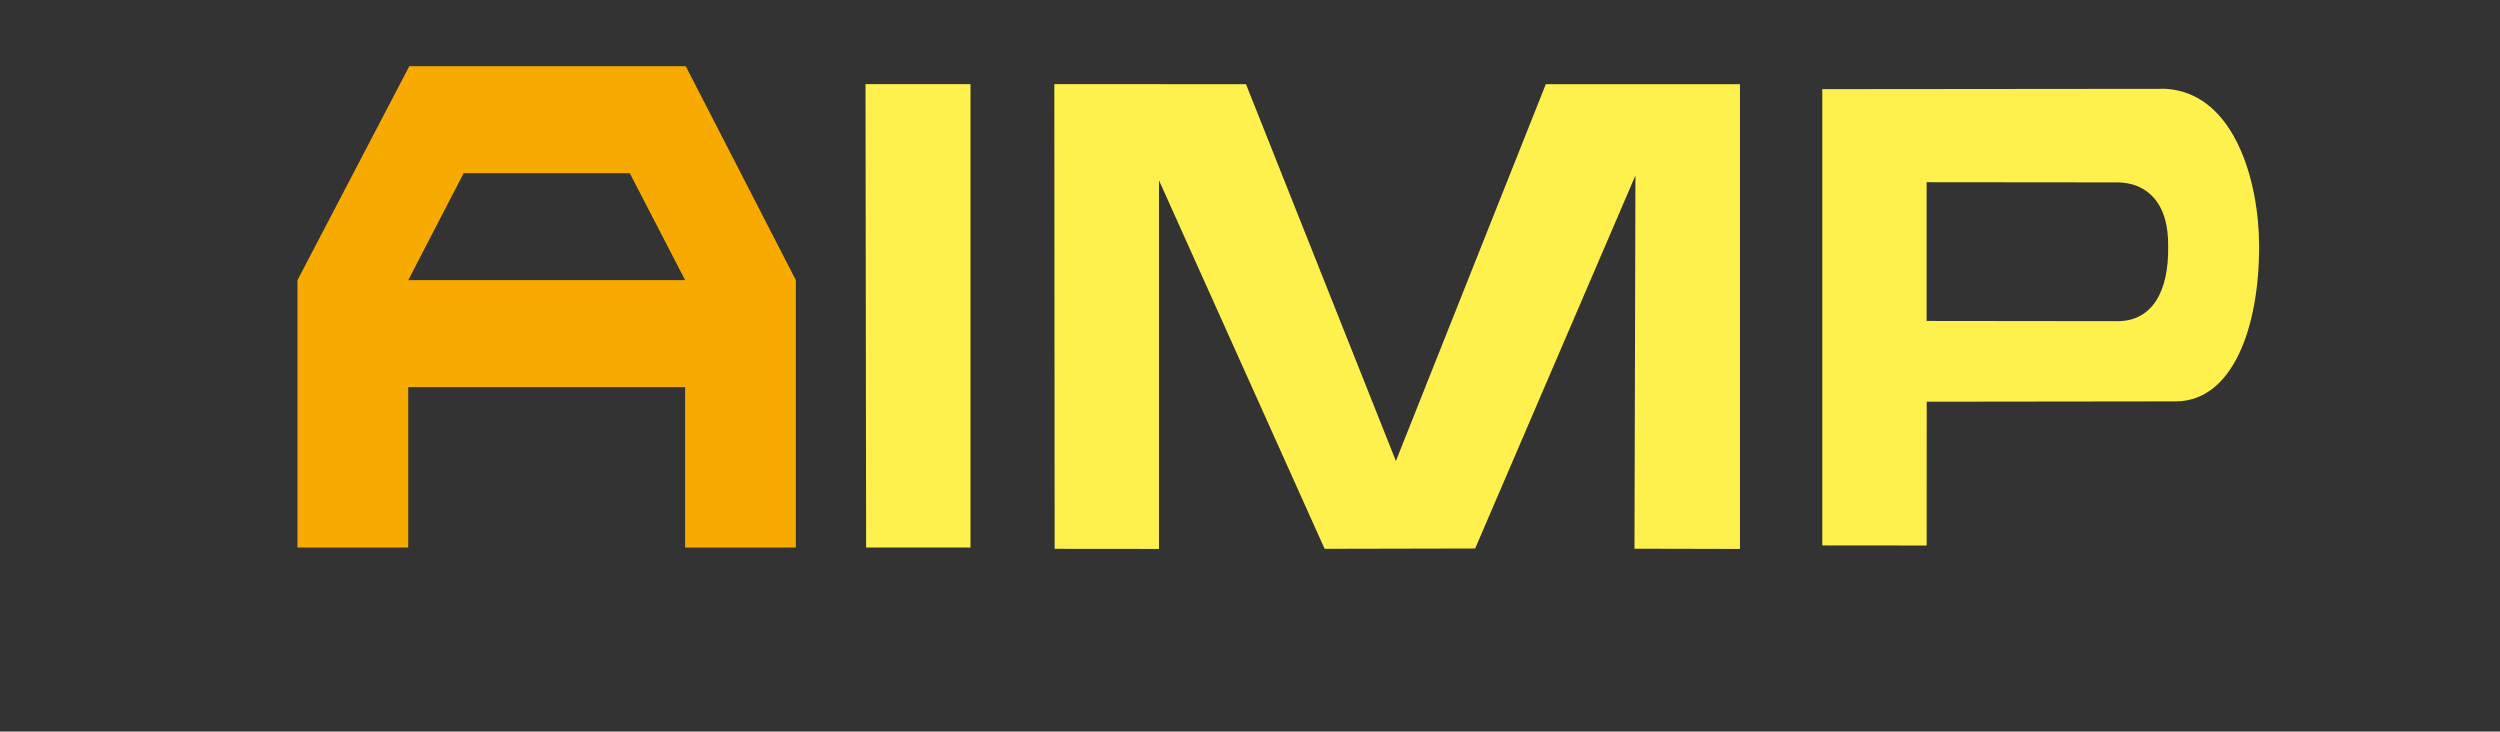
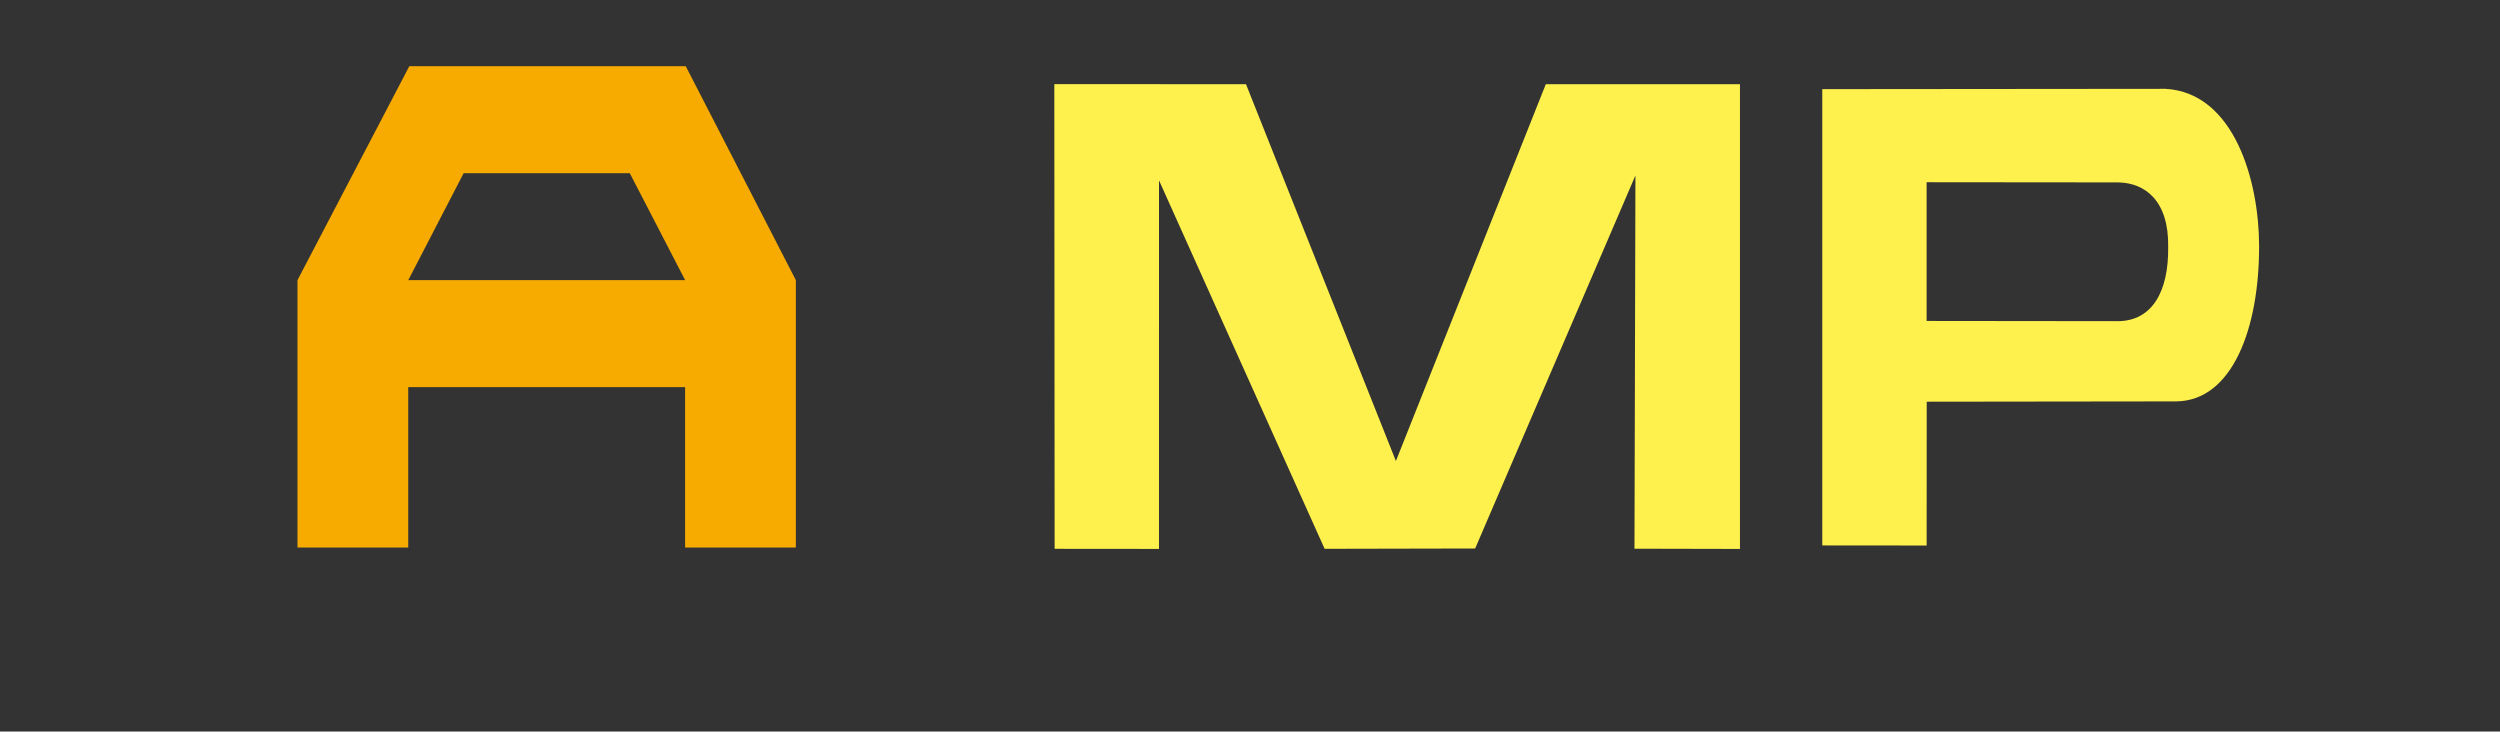
<svg xmlns="http://www.w3.org/2000/svg" version="1.1" viewBox="0 0 304.3 89.04">
  <rect x="0" y="0" width="304.3" height="89.04" fill="#333333" stroke="none" />
  <g transform="matrix(1.249 0 0 1.291 -87.37 -13.42)" fill="#fff14d">
-     <path d="m154.3 18.33h10.23v43.69h-10.17z" />
-     <path d="m172.7 18.33 0.03 43.81 10.17 0.009 2e-3 -34.75 16.14 34.74 14.67-0.03 15.62-35.17-0.093 35.19 10.28 0.022v-43.82h-18.92l-14.61 35.53-14.61-35.53z" />
+     <path d="m172.7 18.33 0.03 43.81 10.17 0.009 2e-3 -34.75 16.14 34.74 14.67-0.03 15.62-35.17-0.093 35.19 10.28 0.022v-43.82h-18.92l-14.61 35.53-14.61-35.53" />
    <path d="m281 18.77-33.46 0.03v43.02l10.17 0.009 8e-3 -13.56 24.33-0.029c5.442-0.067 8.086-6.872 8.062-14.68-8e-3 -6.079-2.407-14.42-9.119-14.79zm-4.607 8.823c2.607 0.046 4.934 1.728 4.856 6.093 0.056 4.183-1.552 6.965-4.882 6.99l-18.66-0.02v-13.08z" />
  </g>
  <path d="m49.82 8.058-13.61 26.04v32.55h13.48v-19.53h33.7v19.53h13.48v-32.55l-13.4-26.04zm6.615 13.02h20.22l6.74 13.02h-33.7z" fill="#f7ab00" />
</svg>